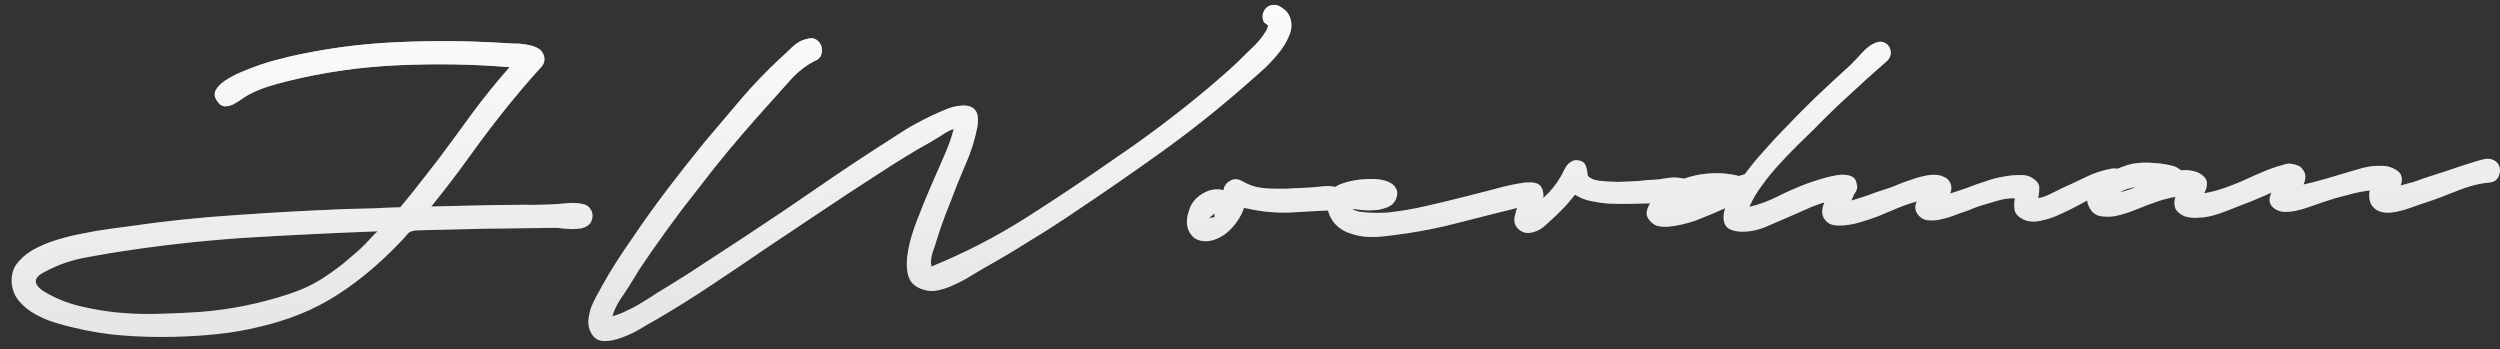
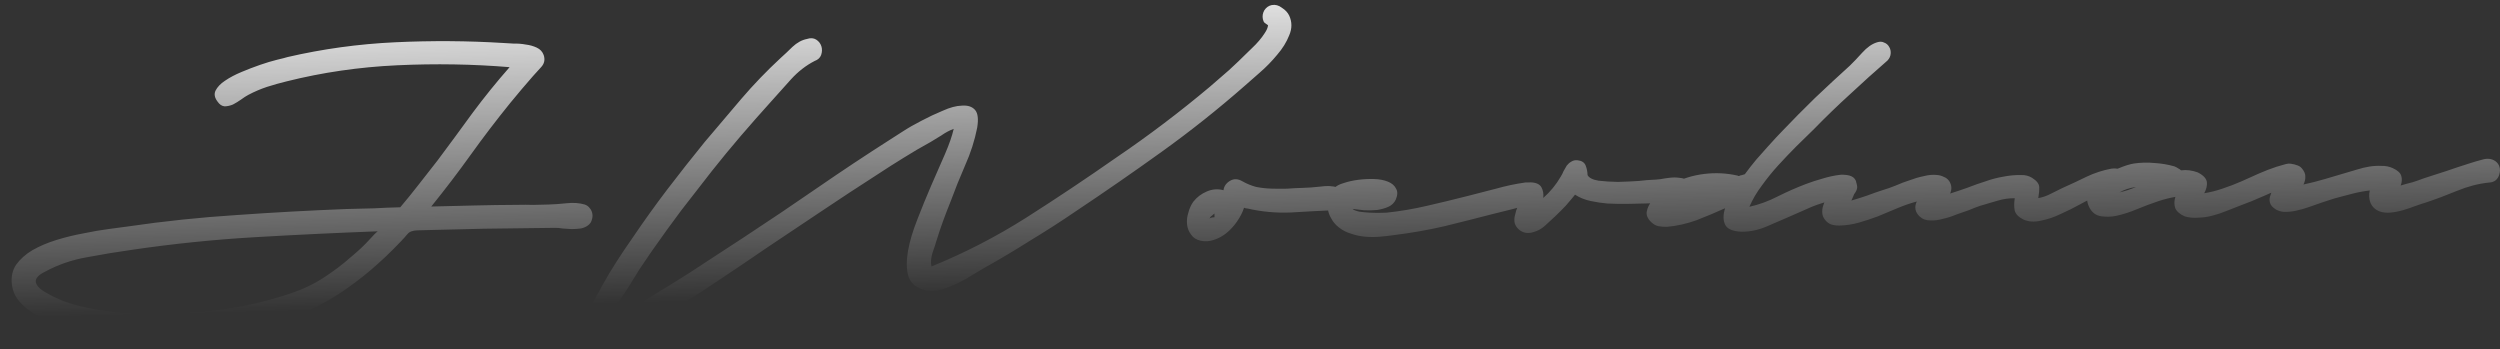
<svg xmlns="http://www.w3.org/2000/svg" width="179" height="25" viewBox="0 0 179 25" fill="none">
  <rect x="0" y="0" width="179" height="25" fill="#333333" stroke="none" />
-   <path d="M12.499 24.116C11.279 24.146 10.058 24.116 8.836 24.025C7.633 23.935 6.438 23.744 5.251 23.452C4.848 23.362 4.405 23.243 3.922 23.094C3.438 22.946 2.973 22.747 2.527 22.498C2.101 22.268 1.734 21.977 1.425 21.625C1.117 21.292 0.927 20.887 0.855 20.408C0.782 19.85 0.88 19.367 1.15 18.96C1.441 18.553 1.832 18.204 2.325 17.912C2.838 17.619 3.413 17.375 4.048 17.18C4.683 16.984 5.32 16.829 5.957 16.713C6.614 16.577 7.222 16.472 7.78 16.399C8.339 16.325 8.797 16.264 9.156 16.215C11.768 15.832 14.372 15.559 16.968 15.396C19.565 15.212 22.182 15.069 24.82 14.965C25.46 14.949 26.1 14.934 26.74 14.918C27.379 14.883 28.019 14.857 28.659 14.842C29.125 14.29 29.572 13.739 29.999 13.188C30.445 12.617 30.891 12.046 31.338 11.476C32.19 10.335 33.023 9.204 33.836 8.084C34.669 6.963 35.553 5.872 36.487 4.809C33.861 4.592 31.179 4.547 28.442 4.674C25.724 4.8 23.082 5.184 20.517 5.827C20.06 5.938 19.593 6.069 19.116 6.221C18.66 6.372 18.215 6.563 17.78 6.793C17.622 6.877 17.445 6.991 17.248 7.136C17.071 7.261 16.884 7.375 16.686 7.48C16.488 7.565 16.289 7.61 16.089 7.615C15.889 7.599 15.716 7.484 15.571 7.267C15.364 6.992 15.318 6.733 15.432 6.49C15.566 6.227 15.79 5.991 16.105 5.784C16.439 5.555 16.834 5.346 17.29 5.155C17.745 4.964 18.192 4.793 18.628 4.642C19.064 4.491 19.462 4.372 19.82 4.283C20.198 4.194 20.456 4.128 20.595 4.084C23.102 3.503 25.664 3.151 28.282 3.027C30.899 2.904 33.491 2.921 36.055 3.079C36.256 3.094 36.496 3.108 36.776 3.121C37.076 3.114 37.367 3.137 37.648 3.19C37.929 3.223 38.191 3.297 38.434 3.411C38.677 3.525 38.841 3.701 38.927 3.939C39.035 4.257 38.981 4.538 38.767 4.783C38.553 5.008 38.348 5.234 38.154 5.458C37.881 5.765 37.608 6.082 37.336 6.408C37.064 6.735 36.792 7.062 36.52 7.389C35.529 8.613 34.589 9.846 33.699 11.088C32.809 12.33 31.868 13.563 30.878 14.788C31.918 14.762 32.947 14.737 33.967 14.713C35.007 14.687 36.047 14.672 37.087 14.667C37.447 14.658 37.807 14.659 38.167 14.671C38.527 14.662 38.897 14.653 39.277 14.644C39.657 14.634 40.086 14.604 40.565 14.553C41.044 14.501 41.475 14.53 41.858 14.641C42.019 14.697 42.141 14.784 42.224 14.902C42.327 15.02 42.39 15.158 42.414 15.318C42.438 15.457 42.421 15.608 42.365 15.769C42.328 15.91 42.241 16.032 42.104 16.136C41.966 16.239 41.798 16.313 41.599 16.358C41.4 16.383 41.18 16.398 40.94 16.404C40.72 16.389 40.499 16.375 40.279 16.36C40.078 16.325 39.897 16.309 39.737 16.313L34.608 16.378L29.899 16.492C29.559 16.5 29.321 16.586 29.185 16.749C29.049 16.913 28.873 17.107 28.659 17.332C27.976 18.049 27.272 18.716 26.547 19.334C25.822 19.952 25.046 20.531 24.218 21.071C23.352 21.632 22.443 22.105 21.492 22.488C20.541 22.871 19.568 23.175 18.573 23.399C17.579 23.643 16.573 23.818 15.555 23.922C14.537 24.027 13.519 24.092 12.499 24.116ZM27.05 16.561C24.092 16.673 21.144 16.814 18.207 16.986C15.291 17.157 12.367 17.458 9.437 17.889C8.4 18.034 7.334 18.21 6.239 18.417C5.163 18.603 4.161 18.947 3.233 19.45C2.758 19.682 2.534 19.927 2.561 20.187C2.607 20.466 2.884 20.739 3.391 21.007C4.162 21.448 5.01 21.768 5.935 21.965C6.86 22.183 7.804 22.33 8.766 22.407C9.728 22.483 10.689 22.5 11.648 22.457C12.608 22.433 13.517 22.391 14.376 22.331C16.532 22.158 18.653 21.727 20.736 21.036C21.649 20.733 22.47 20.343 23.199 19.866C23.927 19.388 24.556 18.912 25.085 18.439C25.634 17.986 26.074 17.575 26.405 17.207C26.736 16.839 26.951 16.623 27.05 16.561ZM58.324 4.368C57.712 4.683 57.152 5.117 56.645 5.67C56.159 6.221 55.691 6.743 55.243 7.234C54.503 8.052 53.773 8.88 53.053 9.718C52.352 10.535 51.663 11.372 50.983 12.229C50.246 13.167 49.508 14.115 48.772 15.073C48.054 16.031 47.348 17.009 46.652 18.006C46.362 18.433 46.073 18.86 45.783 19.287C45.513 19.714 45.244 20.151 44.974 20.597C44.82 20.821 44.617 21.126 44.366 21.512C44.116 21.918 43.945 22.293 43.853 22.635C44.212 22.546 44.568 22.408 44.924 22.219C45.3 22.05 45.665 21.851 46.02 21.622C46.375 21.413 46.719 21.195 47.054 20.967C47.409 20.758 47.734 20.56 48.03 20.373C48.917 19.831 49.794 19.27 50.66 18.689C51.526 18.128 52.403 17.556 53.289 16.974C55.061 15.811 56.803 14.638 58.515 13.456C60.227 12.274 61.979 11.112 63.772 9.968C63.929 9.864 64.205 9.687 64.599 9.438C65.013 9.167 65.467 8.906 65.961 8.654C66.474 8.382 66.989 8.139 67.504 7.927C68.018 7.694 68.475 7.573 68.875 7.563C69.294 7.533 69.607 7.635 69.813 7.871C70.019 8.106 70.069 8.535 69.964 9.157C69.786 10.062 69.498 10.959 69.099 11.849C68.72 12.719 68.371 13.587 68.052 14.455C67.863 14.92 67.685 15.384 67.516 15.849C67.347 16.313 67.189 16.787 67.04 17.271C66.985 17.472 66.892 17.754 66.761 18.118C66.65 18.5 66.628 18.821 66.694 19.08C69.051 18.122 71.314 16.957 73.481 15.584C75.668 14.19 77.814 12.758 79.919 11.286C81.08 10.498 82.22 9.68 83.34 8.832C84.46 7.985 85.559 7.108 86.637 6.202C87.088 5.811 87.538 5.42 87.989 5.029C88.439 4.617 88.87 4.207 89.28 3.797C89.377 3.694 89.504 3.571 89.661 3.427C89.837 3.263 90.003 3.089 90.158 2.905C90.314 2.721 90.45 2.538 90.565 2.355C90.7 2.152 90.776 1.97 90.792 1.81C90.71 1.752 90.629 1.693 90.548 1.635C90.486 1.577 90.444 1.488 90.421 1.368C90.376 1.149 90.411 0.939 90.526 0.736C90.661 0.532 90.838 0.408 91.057 0.363C91.316 0.316 91.557 0.381 91.782 0.555C92.025 0.709 92.2 0.895 92.305 1.113C92.516 1.568 92.518 2.038 92.31 2.523C92.121 3.008 91.833 3.475 91.443 3.924C91.074 4.373 90.664 4.794 90.214 5.185C89.763 5.576 89.401 5.895 89.126 6.141C87.226 7.808 85.254 9.376 83.209 10.846C81.164 12.316 79.098 13.747 77.011 15.138C75.949 15.864 74.865 16.561 73.761 17.227C72.677 17.914 71.573 18.571 70.448 19.198C70.172 19.365 69.856 19.553 69.501 19.762C69.147 19.99 68.772 20.189 68.376 20.359C68 20.548 67.613 20.688 67.215 20.777C66.837 20.867 66.477 20.855 66.134 20.744C65.55 20.578 65.182 20.247 65.03 19.75C64.898 19.253 64.893 18.653 65.016 17.95C65.139 17.267 65.362 16.521 65.682 15.713C66.002 14.885 66.332 14.077 66.673 13.288C67.034 12.479 67.366 11.721 67.668 11.014C67.971 10.306 68.177 9.711 68.285 9.228C67.988 9.335 67.692 9.493 67.397 9.7C67.101 9.887 66.845 10.043 66.628 10.169C65.976 10.524 65.335 10.9 64.704 11.296C64.093 11.671 63.473 12.066 62.843 12.481C61.483 13.354 60.154 14.227 58.855 15.099C57.556 15.97 56.237 16.853 54.898 17.745C53.599 18.637 52.29 19.519 50.971 20.392C49.672 21.263 48.342 22.096 46.981 22.889C46.744 23.015 46.398 23.213 45.945 23.485C45.511 23.755 45.056 23.976 44.581 24.148C44.105 24.339 43.657 24.43 43.237 24.421C42.816 24.411 42.501 24.198 42.291 23.783C42.165 23.526 42.108 23.248 42.121 22.947C42.153 22.646 42.216 22.345 42.309 22.042C42.422 21.759 42.555 21.476 42.708 21.192C42.862 20.929 42.996 20.685 43.111 20.462C43.436 19.874 43.782 19.296 44.149 18.727C44.515 18.158 44.892 17.598 45.278 17.049C46.09 15.849 46.922 14.688 47.775 13.567C48.647 12.426 49.54 11.294 50.453 10.171C51.328 9.13 52.203 8.098 53.079 7.077C53.954 6.055 54.891 5.082 55.889 4.157C56.143 3.931 56.427 3.664 56.739 3.357C57.072 3.048 57.417 2.86 57.776 2.791C58.034 2.705 58.254 2.72 58.437 2.835C58.62 2.951 58.744 3.108 58.809 3.306C58.874 3.505 58.869 3.715 58.794 3.937C58.719 4.139 58.562 4.283 58.324 4.368ZM95.56 15.048C94.541 15.092 93.502 15.148 92.443 15.213C91.384 15.259 90.341 15.164 89.316 14.929C89.236 14.931 89.155 14.913 89.074 14.875C88.962 15.218 88.79 15.552 88.558 15.878C88.346 16.183 88.102 16.449 87.828 16.676C87.553 16.903 87.247 17.07 86.909 17.178C86.592 17.286 86.272 17.304 85.95 17.232C85.649 17.159 85.425 17.014 85.28 16.798C85.114 16.582 85.018 16.334 84.992 16.055C84.965 15.775 84.998 15.494 85.091 15.212C85.164 14.93 85.278 14.677 85.433 14.453C85.685 14.127 86.009 13.879 86.405 13.71C86.801 13.54 87.201 13.51 87.603 13.62C87.636 13.339 87.791 13.116 88.067 12.949C88.343 12.782 88.644 12.795 88.968 12.987C89.273 13.16 89.596 13.292 89.938 13.384C90.3 13.455 90.671 13.496 91.052 13.507C91.432 13.518 91.802 13.518 92.162 13.51C92.541 13.48 92.901 13.462 93.241 13.454C93.641 13.444 94.07 13.413 94.529 13.362C94.987 13.291 95.408 13.311 95.791 13.422C96.013 13.496 96.166 13.623 96.25 13.801C96.355 13.978 96.389 14.157 96.353 14.338C96.338 14.519 96.261 14.681 96.125 14.824C95.988 14.967 95.8 15.042 95.56 15.048ZM86.602 15.655C86.661 15.594 86.78 15.561 86.96 15.557L86.954 15.287C86.915 15.328 86.856 15.379 86.777 15.441C86.698 15.483 86.64 15.554 86.602 15.655ZM109.646 14.706C109.187 14.757 108.729 14.848 108.272 14.979C107.835 15.09 107.387 15.201 106.93 15.312C105.737 15.621 104.554 15.92 103.381 16.208C102.207 16.477 101.012 16.686 99.795 16.835C99.476 16.883 99.137 16.921 98.777 16.95C98.438 16.978 98.088 16.977 97.727 16.946C97.386 16.914 97.054 16.842 96.731 16.73C96.409 16.638 96.115 16.485 95.85 16.271C95.626 16.096 95.451 15.891 95.325 15.654C95.179 15.417 95.093 15.169 95.067 14.91C95.02 14.651 95.034 14.4 95.108 14.158C95.182 13.896 95.326 13.663 95.542 13.458C95.678 13.314 95.895 13.199 96.193 13.112C96.511 13.004 96.859 12.926 97.238 12.876C97.617 12.827 97.996 12.808 98.377 12.819C98.757 12.829 99.089 12.891 99.372 13.005C99.654 13.118 99.849 13.283 99.954 13.501C100.079 13.698 100.075 13.958 99.943 14.281C99.829 14.524 99.653 14.698 99.415 14.804C99.178 14.91 98.91 14.986 98.611 15.034C98.311 15.061 98.001 15.069 97.681 15.056C97.36 15.024 97.079 14.991 96.838 14.957C96.92 15.035 97.082 15.101 97.323 15.155C97.564 15.189 97.815 15.213 98.075 15.227C98.356 15.24 98.606 15.244 98.826 15.239C99.066 15.233 99.216 15.229 99.276 15.228C100.253 15.124 101.22 14.96 102.175 14.737C103.149 14.513 104.114 14.28 105.068 14.037C105.764 13.86 106.45 13.683 107.126 13.507C107.822 13.31 108.518 13.163 109.216 13.066C109.516 13.038 109.767 13.102 109.971 13.257C110.175 13.412 110.309 13.599 110.375 13.818C110.44 14.016 110.414 14.207 110.299 14.39C110.203 14.572 109.985 14.678 109.646 14.706ZM109.571 13.057C109.971 13.067 110.234 13.181 110.359 13.398C110.484 13.615 110.531 13.874 110.498 14.175C111.007 13.722 111.425 13.212 111.751 12.644C111.828 12.522 111.895 12.39 111.952 12.249C112.028 12.107 112.105 11.975 112.182 11.853C112.279 11.731 112.387 11.638 112.505 11.575C112.624 11.492 112.773 11.459 112.953 11.475C113.254 11.507 113.447 11.633 113.532 11.851C113.618 12.069 113.663 12.297 113.669 12.537C113.774 12.735 114.037 12.869 114.459 12.938C114.88 12.988 115.341 13.017 115.842 13.025C116.361 13.012 116.851 12.99 117.31 12.959C117.769 12.908 118.089 12.88 118.269 12.876C118.449 12.871 118.648 12.857 118.868 12.831C119.107 12.786 119.346 12.75 119.585 12.724C119.825 12.698 120.055 12.702 120.276 12.737C120.496 12.752 120.688 12.817 120.851 12.933C121.014 13.049 121.117 13.197 121.162 13.376C121.226 13.534 121.229 13.694 121.173 13.856C121.117 14.017 121.021 14.159 120.884 14.283C120.766 14.386 120.607 14.44 120.407 14.444C120.089 14.532 119.74 14.571 119.36 14.56C118.999 14.529 118.659 14.527 118.34 14.555C117.8 14.568 117.26 14.581 116.72 14.594C116.18 14.607 115.64 14.6 115.099 14.573C114.718 14.543 114.317 14.482 113.894 14.393C113.472 14.303 113.098 14.152 112.773 13.94C112.559 14.205 112.336 14.47 112.102 14.736C111.868 14.982 111.634 15.218 111.399 15.443C111.164 15.669 110.92 15.895 110.665 16.121C110.411 16.368 110.115 16.535 109.777 16.623C109.36 16.753 108.998 16.672 108.691 16.379C108.547 16.223 108.463 16.065 108.439 15.905C108.415 15.726 108.431 15.545 108.486 15.364C108.522 15.183 108.577 15.002 108.653 14.82C108.709 14.638 108.765 14.467 108.821 14.306C108.714 14.048 108.728 13.778 108.861 13.494C108.994 13.211 109.231 13.065 109.571 13.057ZM135.144 4.334C134.243 5.116 133.352 5.918 132.472 6.739C131.591 7.541 130.731 8.372 129.891 9.233C129.481 9.643 129.051 10.063 128.602 10.494C128.172 10.925 127.743 11.376 127.314 11.846C126.905 12.296 126.516 12.776 126.149 13.285C125.78 13.774 125.483 14.281 125.255 14.807C125.952 14.65 126.626 14.403 127.278 14.068C127.95 13.731 128.623 13.435 129.297 13.178C129.694 13.029 130.091 12.899 130.488 12.789C130.905 12.659 131.323 12.569 131.742 12.519C131.921 12.494 132.102 12.51 132.283 12.566C132.464 12.621 132.617 12.707 132.739 12.825C132.862 12.942 132.936 13.09 132.96 13.269C133.004 13.428 132.959 13.61 132.824 13.813C132.669 14.037 132.432 14.162 132.112 14.19C131.793 14.218 131.514 14.265 131.276 14.331C130.738 14.444 130.212 14.607 129.697 14.819C129.202 15.031 128.697 15.253 128.183 15.486C127.648 15.719 127.084 15.963 126.49 16.217C125.896 16.472 125.299 16.596 124.699 16.591C124.058 16.566 123.664 16.396 123.516 16.079C123.368 15.763 123.369 15.373 123.517 14.909C122.864 15.205 122.181 15.492 121.468 15.769C120.754 16.026 120.047 16.184 119.348 16.241C119.129 16.246 118.928 16.231 118.747 16.195C118.566 16.16 118.394 16.064 118.23 15.908C117.964 15.654 117.858 15.397 117.911 15.135C117.964 14.854 118.098 14.591 118.312 14.345C118.506 14.081 118.74 13.845 119.015 13.638C119.29 13.431 119.527 13.275 119.724 13.171C120.435 12.793 121.2 12.555 122.017 12.455C122.835 12.355 123.636 12.395 124.421 12.576C124.442 12.596 124.472 12.605 124.512 12.604C124.591 12.562 124.66 12.541 124.72 12.539C124.8 12.517 124.869 12.495 124.929 12.474C125.2 12.107 125.472 11.761 125.744 11.434C126.036 11.107 126.299 10.81 126.532 10.545C126.785 10.258 127 10.023 127.175 9.839C127.37 9.634 127.507 9.491 127.585 9.409C128.365 8.59 129.156 7.79 129.958 7.01C130.779 6.23 131.61 5.46 132.452 4.699C132.706 4.453 132.999 4.146 133.33 3.778C133.681 3.389 134.035 3.14 134.392 3.032C134.591 2.967 134.761 2.973 134.903 3.049C135.064 3.105 135.187 3.212 135.271 3.37C135.354 3.508 135.388 3.668 135.372 3.848C135.357 4.028 135.281 4.19 135.144 4.334ZM132.004 12.512C132.324 12.525 132.556 12.589 132.699 12.706C132.842 12.822 132.915 12.97 132.92 13.15C132.944 13.33 132.909 13.531 132.814 13.753C132.739 13.955 132.654 14.157 132.559 14.359C132.936 14.25 133.314 14.131 133.691 14.002C134.087 13.852 134.454 13.723 134.792 13.615C135.09 13.528 135.397 13.42 135.714 13.293C136.05 13.144 136.387 13.016 136.725 12.908C137.062 12.78 137.4 12.681 137.738 12.613C138.076 12.525 138.395 12.497 138.696 12.53C138.877 12.546 139.038 12.592 139.18 12.668C139.341 12.724 139.474 12.831 139.578 12.989C139.745 13.265 139.762 13.554 139.629 13.858C140.046 13.727 140.463 13.587 140.879 13.437C141.315 13.267 141.741 13.116 142.158 12.986C142.575 12.836 142.992 12.726 143.411 12.655C143.849 12.565 144.288 12.524 144.728 12.534C145.008 12.527 145.26 12.591 145.483 12.725C145.828 12.937 146.004 13.163 146.01 13.403C146.016 13.643 145.992 13.903 145.939 14.185C146.238 14.137 146.545 14.03 146.861 13.862C147.197 13.694 147.474 13.557 147.691 13.452C148.265 13.198 148.829 12.934 149.383 12.661C149.956 12.387 150.552 12.192 151.169 12.077C151.349 12.053 151.539 12.058 151.74 12.093C151.941 12.128 152.102 12.204 152.225 12.322C152.368 12.418 152.461 12.556 152.505 12.735C152.549 12.894 152.504 13.085 152.369 13.308C152.273 13.451 152.125 13.564 151.927 13.649C151.749 13.713 151.55 13.768 151.331 13.814C151.112 13.859 150.893 13.904 150.674 13.95C150.455 13.975 150.276 14.009 150.137 14.053C149.8 14.181 149.404 14.37 148.95 14.622C148.496 14.873 148.032 15.104 147.557 15.316C147.082 15.547 146.606 15.709 146.128 15.8C145.651 15.912 145.23 15.882 144.865 15.711C144.521 15.539 144.316 15.324 144.25 15.066C144.203 14.787 144.206 14.497 144.258 14.195C143.858 14.185 143.439 14.245 143.002 14.376C142.565 14.507 142.158 14.627 141.781 14.736C141.523 14.822 141.245 14.929 140.948 15.056C140.651 15.163 140.343 15.271 140.026 15.379C139.729 15.506 139.421 15.603 139.103 15.671C138.805 15.758 138.516 15.795 138.235 15.782C137.915 15.79 137.653 15.696 137.448 15.501C137.12 15.189 137.052 14.831 137.242 14.426C136.765 14.557 136.299 14.719 135.843 14.91C135.388 15.101 134.932 15.292 134.477 15.483C134.021 15.654 133.564 15.806 133.107 15.937C132.65 16.068 132.182 16.139 131.702 16.151C131.542 16.155 131.382 16.139 131.221 16.102C131.06 16.066 130.918 15.99 130.795 15.873C130.611 15.697 130.506 15.51 130.481 15.31C130.456 15.091 130.481 14.88 130.556 14.678C130.631 14.456 130.726 14.244 130.841 14.041C130.956 13.838 131.071 13.645 131.187 13.463C131.161 13.243 131.226 13.031 131.381 12.828C131.517 12.624 131.724 12.519 132.004 12.512ZM155.675 11.908C155.776 11.945 155.867 11.993 155.949 12.051C156.03 12.089 156.101 12.137 156.162 12.196C156.561 12.146 156.963 12.196 157.366 12.347C157.772 12.557 157.987 12.792 158.014 13.051C158.039 13.291 157.976 13.552 157.823 13.836C158.261 13.765 158.698 13.655 159.135 13.504C159.591 13.353 160.037 13.182 160.473 12.992C160.908 12.801 161.334 12.611 161.749 12.42C162.185 12.23 162.601 12.069 162.998 11.94C163.217 11.874 163.445 11.809 163.684 11.743C163.942 11.677 164.183 11.721 164.407 11.876C164.59 12.011 164.704 12.159 164.748 12.318C164.792 12.476 164.786 12.637 164.729 12.798C164.673 12.94 164.576 13.072 164.439 13.195C164.302 13.319 164.144 13.393 163.964 13.417C163.327 13.532 162.702 13.738 162.089 14.033C161.475 14.307 160.871 14.552 160.276 14.767C159.998 14.873 159.701 14.991 159.384 15.118C159.067 15.246 158.74 15.354 158.402 15.443C158.064 15.531 157.725 15.579 157.385 15.587C157.046 15.615 156.725 15.583 156.422 15.491C156.079 15.339 155.854 15.144 155.748 14.907C155.662 14.649 155.665 14.379 155.758 14.096C155.36 14.166 154.962 14.266 154.565 14.395C154.049 14.568 153.534 14.76 153.019 14.973C152.524 15.185 152.018 15.347 151.5 15.46C151.162 15.528 150.812 15.537 150.45 15.486C150.089 15.434 149.814 15.241 149.626 14.905C149.396 14.491 149.377 14.101 149.568 13.736C149.738 13.352 150.021 13.025 150.414 12.756C150.787 12.466 151.202 12.236 151.658 12.065C152.113 11.874 152.491 11.755 152.789 11.708C153.288 11.636 153.778 11.624 154.259 11.672C154.74 11.7 155.212 11.779 155.675 11.908ZM151.759 13.773C151.958 13.728 152.157 13.674 152.355 13.609C152.554 13.544 152.752 13.469 152.95 13.384C152.472 13.456 152.075 13.585 151.759 13.773ZM163.958 11.736C164.118 11.733 164.269 11.759 164.41 11.816C164.571 11.852 164.703 11.928 164.806 12.046C164.991 12.262 165.076 12.47 165.061 12.67C165.065 12.85 165.02 13.031 164.924 13.213C165.442 13.101 165.959 12.968 166.475 12.816C166.992 12.663 167.508 12.511 168.024 12.358C168.263 12.292 168.521 12.216 168.799 12.129C169.077 12.042 169.356 11.976 169.634 11.929C169.933 11.882 170.223 11.864 170.503 11.878C170.803 11.87 171.075 11.924 171.318 12.038C171.661 12.19 171.866 12.375 171.931 12.593C171.997 12.812 171.982 13.042 171.888 13.284C172.166 13.198 172.444 13.121 172.723 13.054C173.001 12.967 173.278 12.871 173.556 12.764C174.092 12.591 174.628 12.418 175.164 12.245C175.719 12.051 176.275 11.868 176.831 11.694C177.089 11.608 177.387 11.521 177.725 11.432C178.082 11.323 178.393 11.356 178.657 11.53C178.82 11.646 178.924 11.793 178.968 11.972C179.012 12.131 179.006 12.301 178.951 12.483C178.915 12.644 178.828 12.786 178.691 12.909C178.553 13.013 178.395 13.066 178.215 13.071C177.456 13.149 176.691 13.348 175.919 13.667C175.146 13.986 174.403 14.264 173.688 14.501C173.47 14.566 173.212 14.653 172.914 14.76C172.637 14.867 172.349 14.964 172.051 15.051C171.753 15.138 171.454 15.196 171.155 15.223C170.855 15.25 170.585 15.217 170.342 15.123C170.059 15.009 169.855 14.814 169.728 14.537C169.621 14.24 169.603 13.94 169.676 13.638C169.237 13.689 168.809 13.769 168.391 13.88C167.974 13.99 167.557 14.1 167.139 14.21C166.861 14.297 166.563 14.394 166.246 14.502C165.948 14.609 165.641 14.716 165.323 14.824C165.026 14.931 164.718 15.019 164.4 15.087C164.101 15.154 163.802 15.181 163.501 15.169C163.321 15.153 163.139 15.097 162.957 15.002C162.713 14.848 162.569 14.681 162.525 14.502C162.48 14.323 162.496 14.143 162.572 13.961C162.627 13.779 162.723 13.597 162.859 13.414C162.974 13.231 163.09 13.058 163.206 12.895C163.12 12.637 163.144 12.386 163.278 12.143C163.391 11.88 163.618 11.745 163.958 11.736Z" fill="white" fill-opacity="0.88" />
  <path d="M12.499 24.116C11.279 24.146 10.058 24.116 8.836 24.025C7.633 23.935 6.438 23.744 5.251 23.452C4.848 23.362 4.405 23.243 3.922 23.094C3.438 22.946 2.973 22.747 2.527 22.498C2.101 22.268 1.734 21.977 1.425 21.625C1.117 21.292 0.927 20.887 0.855 20.408C0.782 19.85 0.88 19.367 1.15 18.96C1.441 18.553 1.832 18.204 2.325 17.912C2.838 17.619 3.413 17.375 4.048 17.18C4.683 16.984 5.32 16.829 5.957 16.713C6.614 16.577 7.222 16.472 7.78 16.399C8.339 16.325 8.797 16.264 9.156 16.215C11.768 15.832 14.372 15.559 16.968 15.396C19.565 15.212 22.182 15.069 24.82 14.965C25.46 14.949 26.1 14.934 26.74 14.918C27.379 14.883 28.019 14.857 28.659 14.842C29.125 14.29 29.572 13.739 29.999 13.188C30.445 12.617 30.891 12.046 31.338 11.476C32.19 10.335 33.023 9.204 33.836 8.084C34.669 6.963 35.553 5.872 36.487 4.809C33.861 4.592 31.179 4.547 28.442 4.674C25.724 4.8 23.082 5.184 20.517 5.827C20.06 5.938 19.593 6.069 19.116 6.221C18.66 6.372 18.215 6.563 17.78 6.793C17.622 6.877 17.445 6.991 17.248 7.136C17.071 7.261 16.884 7.375 16.686 7.48C16.488 7.565 16.289 7.61 16.089 7.615C15.889 7.599 15.716 7.484 15.571 7.267C15.364 6.992 15.318 6.733 15.432 6.49C15.566 6.227 15.79 5.991 16.105 5.784C16.439 5.555 16.834 5.346 17.29 5.155C17.745 4.964 18.192 4.793 18.628 4.642C19.064 4.491 19.462 4.372 19.82 4.283C20.198 4.194 20.456 4.128 20.595 4.084C23.102 3.503 25.664 3.151 28.282 3.027C30.899 2.904 33.491 2.921 36.055 3.079C36.256 3.094 36.496 3.108 36.776 3.121C37.076 3.114 37.367 3.137 37.648 3.19C37.929 3.223 38.191 3.297 38.434 3.411C38.677 3.525 38.841 3.701 38.927 3.939C39.035 4.257 38.981 4.538 38.767 4.783C38.553 5.008 38.348 5.234 38.154 5.458C37.881 5.765 37.608 6.082 37.336 6.408C37.064 6.735 36.792 7.062 36.52 7.389C35.529 8.613 34.589 9.846 33.699 11.088C32.809 12.33 31.868 13.563 30.878 14.788C31.918 14.762 32.947 14.737 33.967 14.713C35.007 14.687 36.047 14.672 37.087 14.667C37.447 14.658 37.807 14.659 38.167 14.671C38.527 14.662 38.897 14.653 39.277 14.644C39.657 14.634 40.086 14.604 40.565 14.553C41.044 14.501 41.475 14.53 41.858 14.641C42.019 14.697 42.141 14.784 42.224 14.902C42.327 15.02 42.39 15.158 42.414 15.318C42.438 15.457 42.421 15.608 42.365 15.769C42.328 15.91 42.241 16.032 42.104 16.136C41.966 16.239 41.798 16.313 41.599 16.358C41.4 16.383 41.18 16.398 40.94 16.404C40.72 16.389 40.499 16.375 40.279 16.36C40.078 16.325 39.897 16.309 39.737 16.313L34.608 16.378L29.899 16.492C29.559 16.5 29.321 16.586 29.185 16.749C29.049 16.913 28.873 17.107 28.659 17.332C27.976 18.049 27.272 18.716 26.547 19.334C25.822 19.952 25.046 20.531 24.218 21.071C23.352 21.632 22.443 22.105 21.492 22.488C20.541 22.871 19.568 23.175 18.573 23.399C17.579 23.643 16.573 23.818 15.555 23.922C14.537 24.027 13.519 24.092 12.499 24.116ZM27.05 16.561C24.092 16.673 21.144 16.814 18.207 16.986C15.291 17.157 12.367 17.458 9.437 17.889C8.4 18.034 7.334 18.21 6.239 18.417C5.163 18.603 4.161 18.947 3.233 19.45C2.758 19.682 2.534 19.927 2.561 20.187C2.607 20.466 2.884 20.739 3.391 21.007C4.162 21.448 5.01 21.768 5.935 21.965C6.86 22.183 7.804 22.33 8.766 22.407C9.728 22.483 10.689 22.5 11.648 22.457C12.608 22.433 13.517 22.391 14.376 22.331C16.532 22.158 18.653 21.727 20.736 21.036C21.649 20.733 22.47 20.343 23.199 19.866C23.927 19.388 24.556 18.912 25.085 18.439C25.634 17.986 26.074 17.575 26.405 17.207C26.736 16.839 26.951 16.623 27.05 16.561ZM58.324 4.368C57.712 4.683 57.152 5.117 56.645 5.67C56.159 6.221 55.691 6.743 55.243 7.234C54.503 8.052 53.773 8.88 53.053 9.718C52.352 10.535 51.663 11.372 50.983 12.229C50.246 13.167 49.508 14.115 48.772 15.073C48.054 16.031 47.348 17.009 46.652 18.006C46.362 18.433 46.073 18.86 45.783 19.287C45.513 19.714 45.244 20.151 44.974 20.597C44.82 20.821 44.617 21.126 44.366 21.512C44.116 21.918 43.945 22.293 43.853 22.635C44.212 22.546 44.568 22.408 44.924 22.219C45.3 22.05 45.665 21.851 46.02 21.622C46.375 21.413 46.719 21.195 47.054 20.967C47.409 20.758 47.734 20.56 48.03 20.373C48.917 19.831 49.794 19.27 50.66 18.689C51.526 18.128 52.403 17.556 53.289 16.974C55.061 15.811 56.803 14.638 58.515 13.456C60.227 12.274 61.979 11.112 63.772 9.968C63.929 9.864 64.205 9.687 64.599 9.438C65.013 9.167 65.467 8.906 65.961 8.654C66.474 8.382 66.989 8.139 67.504 7.927C68.018 7.694 68.475 7.573 68.875 7.563C69.294 7.533 69.607 7.635 69.813 7.871C70.019 8.106 70.069 8.535 69.964 9.157C69.786 10.062 69.498 10.959 69.099 11.849C68.72 12.719 68.371 13.587 68.052 14.455C67.863 14.92 67.685 15.384 67.516 15.849C67.347 16.313 67.189 16.787 67.04 17.271C66.985 17.472 66.892 17.754 66.761 18.118C66.65 18.5 66.628 18.821 66.694 19.08C69.051 18.122 71.314 16.957 73.481 15.584C75.668 14.19 77.814 12.758 79.919 11.286C81.08 10.498 82.22 9.68 83.34 8.832C84.46 7.985 85.559 7.108 86.637 6.202C87.088 5.811 87.538 5.42 87.989 5.029C88.439 4.617 88.87 4.207 89.28 3.797C89.377 3.694 89.504 3.571 89.661 3.427C89.837 3.263 90.003 3.089 90.158 2.905C90.314 2.721 90.45 2.538 90.565 2.355C90.7 2.152 90.776 1.97 90.792 1.81C90.71 1.752 90.629 1.693 90.548 1.635C90.486 1.577 90.444 1.488 90.421 1.368C90.376 1.149 90.411 0.939 90.526 0.736C90.661 0.532 90.838 0.408 91.057 0.363C91.316 0.316 91.557 0.381 91.782 0.555C92.025 0.709 92.2 0.895 92.305 1.113C92.516 1.568 92.518 2.038 92.31 2.523C92.121 3.008 91.833 3.475 91.443 3.924C91.074 4.373 90.664 4.794 90.214 5.185C89.763 5.576 89.401 5.895 89.126 6.141C87.226 7.808 85.254 9.376 83.209 10.846C81.164 12.316 79.098 13.747 77.011 15.138C75.949 15.864 74.865 16.561 73.761 17.227C72.677 17.914 71.573 18.571 70.448 19.198C70.172 19.365 69.856 19.553 69.501 19.762C69.147 19.99 68.772 20.189 68.376 20.359C68 20.548 67.613 20.688 67.215 20.777C66.837 20.867 66.477 20.855 66.134 20.744C65.55 20.578 65.182 20.247 65.03 19.75C64.898 19.253 64.893 18.653 65.016 17.95C65.139 17.267 65.362 16.521 65.682 15.713C66.002 14.885 66.332 14.077 66.673 13.288C67.034 12.479 67.366 11.721 67.668 11.014C67.971 10.306 68.177 9.711 68.285 9.228C67.988 9.335 67.692 9.493 67.397 9.7C67.101 9.887 66.845 10.043 66.628 10.169C65.976 10.524 65.335 10.9 64.704 11.296C64.093 11.671 63.473 12.066 62.843 12.481C61.483 13.354 60.154 14.227 58.855 15.099C57.556 15.97 56.237 16.853 54.898 17.745C53.599 18.637 52.29 19.519 50.971 20.392C49.672 21.263 48.342 22.096 46.981 22.889C46.744 23.015 46.398 23.213 45.945 23.485C45.511 23.755 45.056 23.976 44.581 24.148C44.105 24.339 43.657 24.43 43.237 24.421C42.816 24.411 42.501 24.198 42.291 23.783C42.165 23.526 42.108 23.248 42.121 22.947C42.153 22.646 42.216 22.345 42.309 22.042C42.422 21.759 42.555 21.476 42.708 21.192C42.862 20.929 42.996 20.685 43.111 20.462C43.436 19.874 43.782 19.296 44.149 18.727C44.515 18.158 44.892 17.598 45.278 17.049C46.09 15.849 46.922 14.688 47.775 13.567C48.647 12.426 49.54 11.294 50.453 10.171C51.328 9.13 52.203 8.098 53.079 7.077C53.954 6.055 54.891 5.082 55.889 4.157C56.143 3.931 56.427 3.664 56.739 3.357C57.072 3.048 57.417 2.86 57.776 2.791C58.034 2.705 58.254 2.72 58.437 2.835C58.62 2.951 58.744 3.108 58.809 3.306C58.874 3.505 58.869 3.715 58.794 3.937C58.719 4.139 58.562 4.283 58.324 4.368ZM95.56 15.048C94.541 15.092 93.502 15.148 92.443 15.213C91.384 15.259 90.341 15.164 89.316 14.929C89.236 14.931 89.155 14.913 89.074 14.875C88.962 15.218 88.79 15.552 88.558 15.878C88.346 16.183 88.102 16.449 87.828 16.676C87.553 16.903 87.247 17.07 86.909 17.178C86.592 17.286 86.272 17.304 85.95 17.232C85.649 17.159 85.425 17.014 85.28 16.798C85.114 16.582 85.018 16.334 84.992 16.055C84.965 15.775 84.998 15.494 85.091 15.212C85.164 14.93 85.278 14.677 85.433 14.453C85.685 14.127 86.009 13.879 86.405 13.71C86.801 13.54 87.201 13.51 87.603 13.62C87.636 13.339 87.791 13.116 88.067 12.949C88.343 12.782 88.644 12.795 88.968 12.987C89.273 13.16 89.596 13.292 89.938 13.384C90.3 13.455 90.671 13.496 91.052 13.507C91.432 13.518 91.802 13.518 92.162 13.51C92.541 13.48 92.901 13.462 93.241 13.454C93.641 13.444 94.07 13.413 94.529 13.362C94.987 13.291 95.408 13.311 95.791 13.422C96.013 13.496 96.166 13.623 96.25 13.801C96.355 13.978 96.389 14.157 96.353 14.338C96.338 14.519 96.261 14.681 96.125 14.824C95.988 14.967 95.8 15.042 95.56 15.048ZM86.602 15.655C86.661 15.594 86.78 15.561 86.96 15.557L86.954 15.287C86.915 15.328 86.856 15.379 86.777 15.441C86.698 15.483 86.64 15.554 86.602 15.655ZM109.646 14.706C109.187 14.757 108.729 14.848 108.272 14.979C107.835 15.09 107.387 15.201 106.93 15.312C105.737 15.621 104.554 15.92 103.381 16.208C102.207 16.477 101.012 16.686 99.795 16.835C99.476 16.883 99.137 16.921 98.777 16.95C98.438 16.978 98.088 16.977 97.727 16.946C97.386 16.914 97.054 16.842 96.731 16.73C96.409 16.638 96.115 16.485 95.85 16.271C95.626 16.096 95.451 15.891 95.325 15.654C95.179 15.417 95.093 15.169 95.067 14.91C95.02 14.651 95.034 14.4 95.108 14.158C95.182 13.896 95.326 13.663 95.542 13.458C95.678 13.314 95.895 13.199 96.193 13.112C96.511 13.004 96.859 12.926 97.238 12.876C97.617 12.827 97.996 12.808 98.377 12.819C98.757 12.829 99.089 12.891 99.372 13.005C99.654 13.118 99.849 13.283 99.954 13.501C100.079 13.698 100.075 13.958 99.943 14.281C99.829 14.524 99.653 14.698 99.415 14.804C99.178 14.91 98.91 14.986 98.611 15.034C98.311 15.061 98.001 15.069 97.681 15.056C97.36 15.024 97.079 14.991 96.838 14.957C96.92 15.035 97.082 15.101 97.323 15.155C97.564 15.189 97.815 15.213 98.075 15.227C98.356 15.24 98.606 15.244 98.826 15.239C99.066 15.233 99.216 15.229 99.276 15.228C100.253 15.124 101.22 14.96 102.175 14.737C103.149 14.513 104.114 14.28 105.068 14.037C105.764 13.86 106.45 13.683 107.126 13.507C107.822 13.31 108.518 13.163 109.216 13.066C109.516 13.038 109.767 13.102 109.971 13.257C110.175 13.412 110.309 13.599 110.375 13.818C110.44 14.016 110.414 14.207 110.299 14.39C110.203 14.572 109.985 14.678 109.646 14.706ZM109.571 13.057C109.971 13.067 110.234 13.181 110.359 13.398C110.484 13.615 110.531 13.874 110.498 14.175C111.007 13.722 111.425 13.212 111.751 12.644C111.828 12.522 111.895 12.39 111.952 12.249C112.028 12.107 112.105 11.975 112.182 11.853C112.279 11.731 112.387 11.638 112.505 11.575C112.624 11.492 112.773 11.459 112.953 11.475C113.254 11.507 113.447 11.633 113.532 11.851C113.618 12.069 113.663 12.297 113.669 12.537C113.774 12.735 114.037 12.869 114.459 12.938C114.88 12.988 115.341 13.017 115.842 13.025C116.361 13.012 116.851 12.99 117.31 12.959C117.769 12.908 118.089 12.88 118.269 12.876C118.449 12.871 118.648 12.857 118.868 12.831C119.107 12.786 119.346 12.75 119.585 12.724C119.825 12.698 120.055 12.702 120.276 12.737C120.496 12.752 120.688 12.817 120.851 12.933C121.014 13.049 121.117 13.197 121.162 13.376C121.226 13.534 121.229 13.694 121.173 13.856C121.117 14.017 121.021 14.159 120.884 14.283C120.766 14.386 120.607 14.44 120.407 14.444C120.089 14.532 119.74 14.571 119.36 14.56C118.999 14.529 118.659 14.527 118.34 14.555C117.8 14.568 117.26 14.581 116.72 14.594C116.18 14.607 115.64 14.6 115.099 14.573C114.718 14.543 114.317 14.482 113.894 14.393C113.472 14.303 113.098 14.152 112.773 13.94C112.559 14.205 112.336 14.47 112.102 14.736C111.868 14.982 111.634 15.218 111.399 15.443C111.164 15.669 110.92 15.895 110.665 16.121C110.411 16.368 110.115 16.535 109.777 16.623C109.36 16.753 108.998 16.672 108.691 16.379C108.547 16.223 108.463 16.065 108.439 15.905C108.415 15.726 108.431 15.545 108.486 15.364C108.522 15.183 108.577 15.002 108.653 14.82C108.709 14.638 108.765 14.467 108.821 14.306C108.714 14.048 108.728 13.778 108.861 13.494C108.994 13.211 109.231 13.065 109.571 13.057ZM135.144 4.334C134.243 5.116 133.352 5.918 132.472 6.739C131.591 7.541 130.731 8.372 129.891 9.233C129.481 9.643 129.051 10.063 128.602 10.494C128.172 10.925 127.743 11.376 127.314 11.846C126.905 12.296 126.516 12.776 126.149 13.285C125.78 13.774 125.483 14.281 125.255 14.807C125.952 14.65 126.626 14.403 127.278 14.068C127.95 13.731 128.623 13.435 129.297 13.178C129.694 13.029 130.091 12.899 130.488 12.789C130.905 12.659 131.323 12.569 131.742 12.519C131.921 12.494 132.102 12.51 132.283 12.566C132.464 12.621 132.617 12.707 132.739 12.825C132.862 12.942 132.936 13.09 132.96 13.269C133.004 13.428 132.959 13.61 132.824 13.813C132.669 14.037 132.432 14.162 132.112 14.19C131.793 14.218 131.514 14.265 131.276 14.331C130.738 14.444 130.212 14.607 129.697 14.819C129.202 15.031 128.697 15.253 128.183 15.486C127.648 15.719 127.084 15.963 126.49 16.217C125.896 16.472 125.299 16.596 124.699 16.591C124.058 16.566 123.664 16.396 123.516 16.079C123.368 15.763 123.369 15.373 123.517 14.909C122.864 15.205 122.181 15.492 121.468 15.769C120.754 16.026 120.047 16.184 119.348 16.241C119.129 16.246 118.928 16.231 118.747 16.195C118.566 16.16 118.394 16.064 118.23 15.908C117.964 15.654 117.858 15.397 117.911 15.135C117.964 14.854 118.098 14.591 118.312 14.345C118.506 14.081 118.74 13.845 119.015 13.638C119.29 13.431 119.527 13.275 119.724 13.171C120.435 12.793 121.2 12.555 122.017 12.455C122.835 12.355 123.636 12.395 124.421 12.576C124.442 12.596 124.472 12.605 124.512 12.604C124.591 12.562 124.66 12.541 124.72 12.539C124.8 12.517 124.869 12.495 124.929 12.474C125.2 12.107 125.472 11.761 125.744 11.434C126.036 11.107 126.299 10.81 126.532 10.545C126.785 10.258 127 10.023 127.175 9.839C127.37 9.634 127.507 9.491 127.585 9.409C128.365 8.59 129.156 7.79 129.958 7.01C130.779 6.23 131.61 5.46 132.452 4.699C132.706 4.453 132.999 4.146 133.33 3.778C133.681 3.389 134.035 3.14 134.392 3.032C134.591 2.967 134.761 2.973 134.903 3.049C135.064 3.105 135.187 3.212 135.271 3.37C135.354 3.508 135.388 3.668 135.372 3.848C135.357 4.028 135.281 4.19 135.144 4.334ZM132.004 12.512C132.324 12.525 132.556 12.589 132.699 12.706C132.842 12.822 132.915 12.97 132.92 13.15C132.944 13.33 132.909 13.531 132.814 13.753C132.739 13.955 132.654 14.157 132.559 14.359C132.936 14.25 133.314 14.131 133.691 14.002C134.087 13.852 134.454 13.723 134.792 13.615C135.09 13.528 135.397 13.42 135.714 13.293C136.05 13.144 136.387 13.016 136.725 12.908C137.062 12.78 137.4 12.681 137.738 12.613C138.076 12.525 138.395 12.497 138.696 12.53C138.877 12.546 139.038 12.592 139.18 12.668C139.341 12.724 139.474 12.831 139.578 12.989C139.745 13.265 139.762 13.554 139.629 13.858C140.046 13.727 140.463 13.587 140.879 13.437C141.315 13.267 141.741 13.116 142.158 12.986C142.575 12.836 142.992 12.726 143.411 12.655C143.849 12.565 144.288 12.524 144.728 12.534C145.008 12.527 145.26 12.591 145.483 12.725C145.828 12.937 146.004 13.163 146.01 13.403C146.016 13.643 145.992 13.903 145.939 14.185C146.238 14.137 146.545 14.03 146.861 13.862C147.197 13.694 147.474 13.557 147.691 13.452C148.265 13.198 148.829 12.934 149.383 12.661C149.956 12.387 150.552 12.192 151.169 12.077C151.349 12.053 151.539 12.058 151.74 12.093C151.941 12.128 152.102 12.204 152.225 12.322C152.368 12.418 152.461 12.556 152.505 12.735C152.549 12.894 152.504 13.085 152.369 13.308C152.273 13.451 152.125 13.564 151.927 13.649C151.749 13.713 151.55 13.768 151.331 13.814C151.112 13.859 150.893 13.904 150.674 13.95C150.455 13.975 150.276 14.009 150.137 14.053C149.8 14.181 149.404 14.37 148.95 14.622C148.496 14.873 148.032 15.104 147.557 15.316C147.082 15.547 146.606 15.709 146.128 15.8C145.651 15.912 145.23 15.882 144.865 15.711C144.521 15.539 144.316 15.324 144.25 15.066C144.203 14.787 144.206 14.497 144.258 14.195C143.858 14.185 143.439 14.245 143.002 14.376C142.565 14.507 142.158 14.627 141.781 14.736C141.523 14.822 141.245 14.929 140.948 15.056C140.651 15.163 140.343 15.271 140.026 15.379C139.729 15.506 139.421 15.603 139.103 15.671C138.805 15.758 138.516 15.795 138.235 15.782C137.915 15.79 137.653 15.696 137.448 15.501C137.12 15.189 137.052 14.831 137.242 14.426C136.765 14.557 136.299 14.719 135.843 14.91C135.388 15.101 134.932 15.292 134.477 15.483C134.021 15.654 133.564 15.806 133.107 15.937C132.65 16.068 132.182 16.139 131.702 16.151C131.542 16.155 131.382 16.139 131.221 16.102C131.06 16.066 130.918 15.99 130.795 15.873C130.611 15.697 130.506 15.51 130.481 15.31C130.456 15.091 130.481 14.88 130.556 14.678C130.631 14.456 130.726 14.244 130.841 14.041C130.956 13.838 131.071 13.645 131.187 13.463C131.161 13.243 131.226 13.031 131.381 12.828C131.517 12.624 131.724 12.519 132.004 12.512ZM155.675 11.908C155.776 11.945 155.867 11.993 155.949 12.051C156.03 12.089 156.101 12.137 156.162 12.196C156.561 12.146 156.963 12.196 157.366 12.347C157.772 12.557 157.987 12.792 158.014 13.051C158.039 13.291 157.976 13.552 157.823 13.836C158.261 13.765 158.698 13.655 159.135 13.504C159.591 13.353 160.037 13.182 160.473 12.992C160.908 12.801 161.334 12.611 161.749 12.42C162.185 12.23 162.601 12.069 162.998 11.94C163.217 11.874 163.445 11.809 163.684 11.743C163.942 11.677 164.183 11.721 164.407 11.876C164.59 12.011 164.704 12.159 164.748 12.318C164.792 12.476 164.786 12.637 164.729 12.798C164.673 12.94 164.576 13.072 164.439 13.195C164.302 13.319 164.144 13.393 163.964 13.417C163.327 13.532 162.702 13.738 162.089 14.033C161.475 14.307 160.871 14.552 160.276 14.767C159.998 14.873 159.701 14.991 159.384 15.118C159.067 15.246 158.74 15.354 158.402 15.443C158.064 15.531 157.725 15.579 157.385 15.587C157.046 15.615 156.725 15.583 156.422 15.491C156.079 15.339 155.854 15.144 155.748 14.907C155.662 14.649 155.665 14.379 155.758 14.096C155.36 14.166 154.962 14.266 154.565 14.395C154.049 14.568 153.534 14.76 153.019 14.973C152.524 15.185 152.018 15.347 151.5 15.46C151.162 15.528 150.812 15.537 150.45 15.486C150.089 15.434 149.814 15.241 149.626 14.905C149.396 14.491 149.377 14.101 149.568 13.736C149.738 13.352 150.021 13.025 150.414 12.756C150.787 12.466 151.202 12.236 151.658 12.065C152.113 11.874 152.491 11.755 152.789 11.708C153.288 11.636 153.778 11.624 154.259 11.672C154.74 11.7 155.212 11.779 155.675 11.908ZM151.759 13.773C151.958 13.728 152.157 13.674 152.355 13.609C152.554 13.544 152.752 13.469 152.95 13.384C152.472 13.456 152.075 13.585 151.759 13.773ZM163.958 11.736C164.118 11.733 164.269 11.759 164.41 11.816C164.571 11.852 164.703 11.928 164.806 12.046C164.991 12.262 165.076 12.47 165.061 12.67C165.065 12.85 165.02 13.031 164.924 13.213C165.442 13.101 165.959 12.968 166.475 12.816C166.992 12.663 167.508 12.511 168.024 12.358C168.263 12.292 168.521 12.216 168.799 12.129C169.077 12.042 169.356 11.976 169.634 11.929C169.933 11.882 170.223 11.864 170.503 11.878C170.803 11.87 171.075 11.924 171.318 12.038C171.661 12.19 171.866 12.375 171.931 12.593C171.997 12.812 171.982 13.042 171.888 13.284C172.166 13.198 172.444 13.121 172.723 13.054C173.001 12.967 173.278 12.871 173.556 12.764C174.092 12.591 174.628 12.418 175.164 12.245C175.719 12.051 176.275 11.868 176.831 11.694C177.089 11.608 177.387 11.521 177.725 11.432C178.082 11.323 178.393 11.356 178.657 11.53C178.82 11.646 178.924 11.793 178.968 11.972C179.012 12.131 179.006 12.301 178.951 12.483C178.915 12.644 178.828 12.786 178.691 12.909C178.553 13.013 178.395 13.066 178.215 13.071C177.456 13.149 176.691 13.348 175.919 13.667C175.146 13.986 174.403 14.264 173.688 14.501C173.47 14.566 173.212 14.653 172.914 14.76C172.637 14.867 172.349 14.964 172.051 15.051C171.753 15.138 171.454 15.196 171.155 15.223C170.855 15.25 170.585 15.217 170.342 15.123C170.059 15.009 169.855 14.814 169.728 14.537C169.621 14.24 169.603 13.94 169.676 13.638C169.237 13.689 168.809 13.769 168.391 13.88C167.974 13.99 167.557 14.1 167.139 14.21C166.861 14.297 166.563 14.394 166.246 14.502C165.948 14.609 165.641 14.716 165.323 14.824C165.026 14.931 164.718 15.019 164.4 15.087C164.101 15.154 163.802 15.181 163.501 15.169C163.321 15.153 163.139 15.097 162.957 15.002C162.713 14.848 162.569 14.681 162.525 14.502C162.48 14.323 162.496 14.143 162.572 13.961C162.627 13.779 162.723 13.597 162.859 13.414C162.974 13.231 163.09 13.058 163.206 12.895C163.12 12.637 163.144 12.386 163.278 12.143C163.391 11.88 163.618 11.745 163.958 11.736Z" fill="url(#paint0_linear)" />
  <defs>
    <linearGradient id="paint0_linear" x1="88.974" y1="-3.388" x2="89.556" y2="20.605" gradientUnits="userSpaceOnUse">
      <stop stop-color="white" />
      <stop offset="1" stop-color="white" stop-opacity="0" />
    </linearGradient>
  </defs>
</svg>